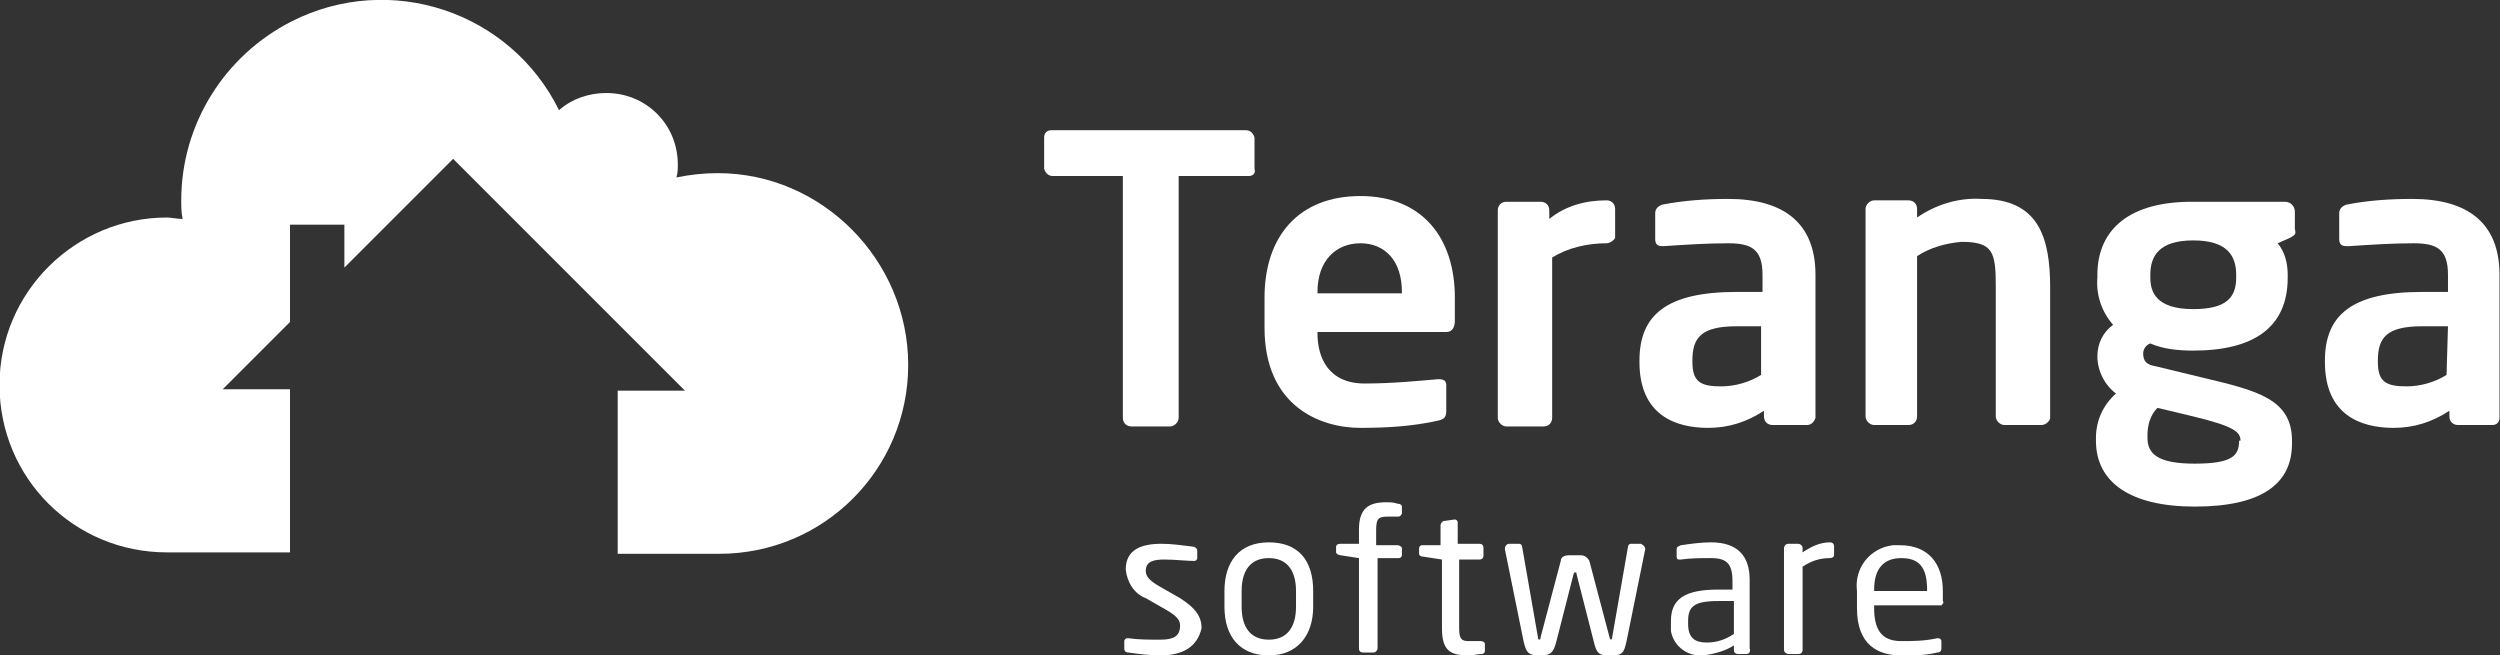
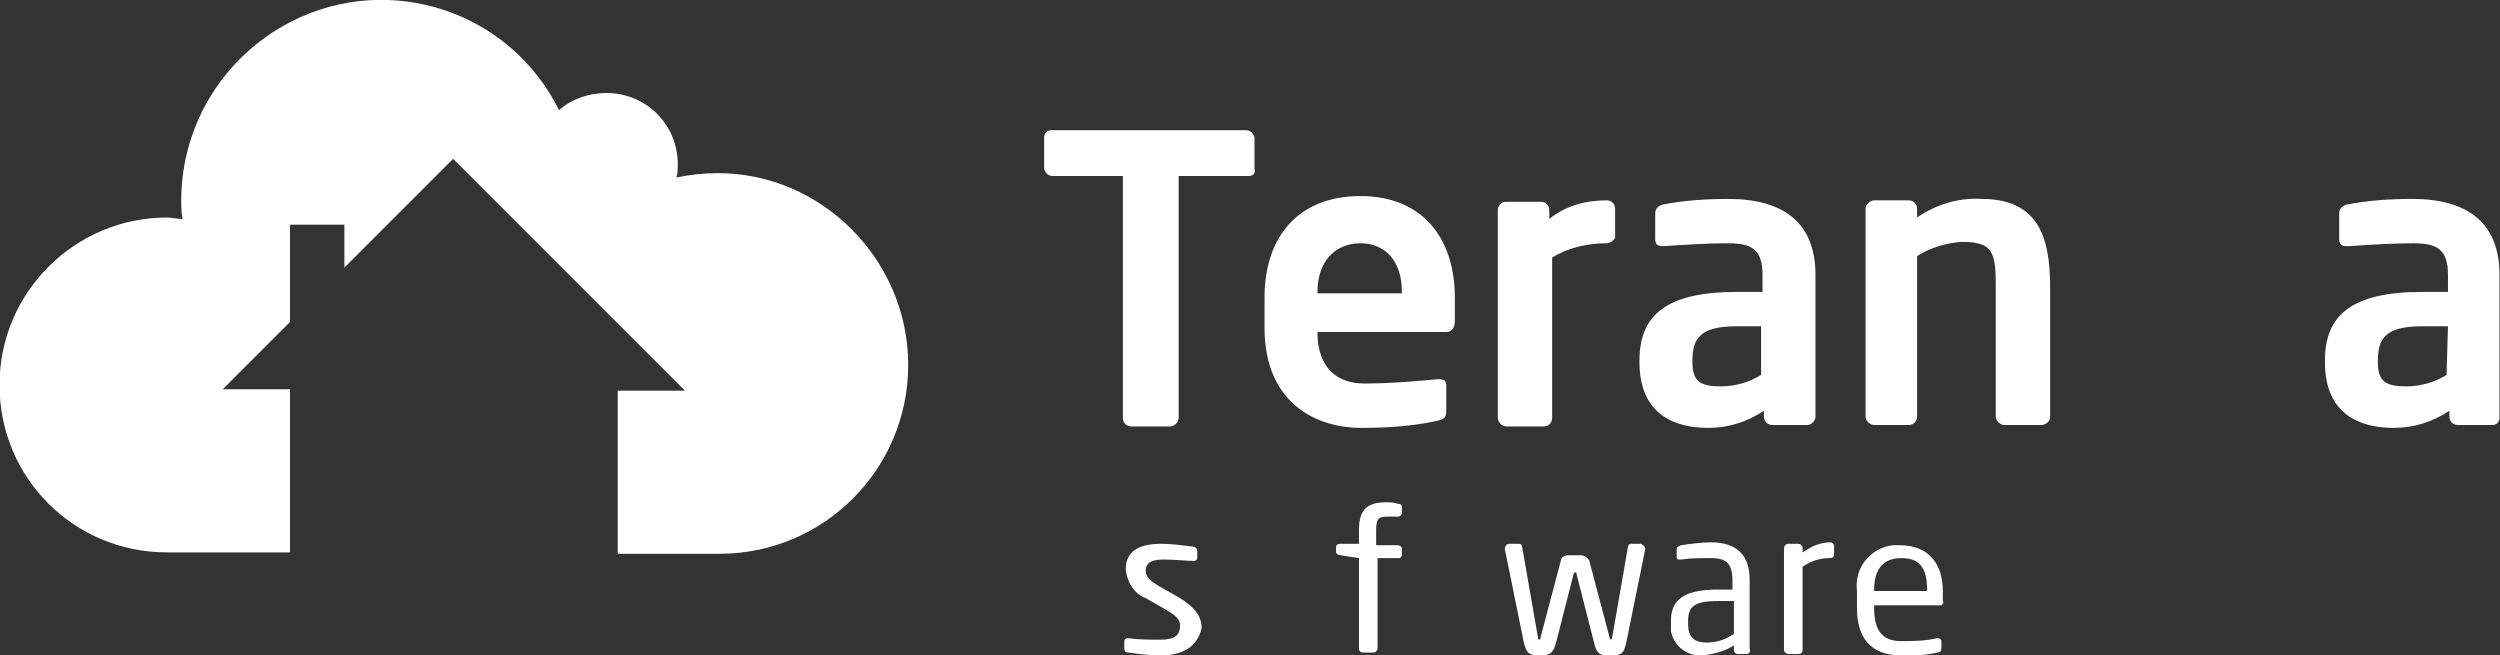
<svg xmlns="http://www.w3.org/2000/svg" version="1.1" id="Calque_1" x="0px" y="0px" viewBox="0 0 174.7 45.8" style="enable-background:new 0 0 174.7 45.8;" xml:space="preserve">
  <rect x="0" y="0" width="174.7" height="45.8" fill="#333333" stroke="none" />
  <style type="text/css">
	.st0{fill:#FFFFFF;}
</style>
  <g transform="translate(-108.035 126)">
    <path class="st0" d="M158.2-113.9c-1,0-1.9,0.1-2.9,0.3c0.1-0.3,0.1-0.6,0.1-0.9c0-2.8-2.2-5-5-5c-1.2,0-2.4,0.4-3.3,1.2   c-3.4-6.9-11.8-9.7-18.7-6.2c-4.7,2.4-7.7,7.2-7.7,12.5c0,0.4,0,0.9,0.1,1.3c-0.4,0-0.8-0.1-1.1-0.1c-6.4,0-11.7,5.2-11.7,11.7   s5.2,11.7,11.7,11.7h8.6v-11.4h-4.7l4.7-4.7v-6.8h3.8v3l7.6-7.6l16.2,16.2h-4.7v11.4h7.1c7.3,0,13.2-5.9,13.2-13.2   S165.5-113.9,158.2-113.9L158.2-113.9" />
    <path class="st0" d="M189.1-80.2c-0.7,0-1.5-0.1-2.2-0.2c-0.2,0-0.3-0.1-0.3-0.3v-0.5c0-0.1,0.1-0.2,0.2-0.2c0,0,0,0,0,0h0.1   c0.7,0.1,1.4,0.1,2.2,0.1c0.9,0,1.4-0.2,1.4-1c0-0.4-0.3-0.7-1-1.1l-1.4-0.8c-0.8-0.3-1.3-1.1-1.4-2c0-1.4,1.1-1.8,2.5-1.8   c0.7,0,1.4,0.1,2.2,0.2c0.1,0,0.3,0.1,0.3,0.3c0,0,0,0,0,0v0.5c0,0.1-0.1,0.2-0.2,0.2c0,0,0,0,0,0h0c-0.5,0-1.4-0.1-2.1-0.1   s-1.3,0.1-1.3,0.8c0,0.4,0.3,0.7,1,1.1l1.4,0.8c1.1,0.7,1.5,1.3,1.5,2.1C191.7-80.8,190.7-80.2,189.1-80.2" />
-     <path class="st0" d="M198.6-84.7c0-1.4-0.6-2.3-1.9-2.3s-1.9,0.9-1.9,2.3v1.1c0,1.4,0.6,2.3,1.9,2.3s1.9-0.9,1.9-2.3V-84.7z    M196.7-80.2c-2,0-3.1-1.3-3.1-3.4v-1.1c0-2,1-3.4,3.1-3.4s3.1,1.3,3.1,3.4v1.1C199.8-81.6,198.7-80.2,196.7-80.2" />
    <path class="st0" d="M205.7-89.9H205c-0.7,0-0.8,0.2-0.8,1v1h1.5c0.1,0,0.3,0.1,0.3,0.2c0,0,0,0,0,0v0.5c0,0.1-0.1,0.2-0.2,0.2   c0,0,0,0,0,0h-1.5v6.3c0,0.1-0.1,0.3-0.3,0.3h-0.7c-0.2,0-0.3-0.1-0.3-0.3v-6.3l-1.3-0.2c-0.1,0-0.3-0.1-0.3-0.2v-0.4   c0-0.1,0.1-0.2,0.3-0.2c0,0,0,0,0,0h1.3v-1c0-1.5,0.7-1.9,1.9-1.9c0.3,0,0.5,0,0.8,0.1c0.2,0,0.3,0.1,0.3,0.2v0.5   C205.9-89.9,205.8-89.9,205.7-89.9" />
-     <path class="st0" d="M211.6-80.3c-0.3,0-0.6,0.1-0.9,0.1c-1.3,0-1.9-0.3-1.9-1.9v-4.8l-1.3-0.2c-0.2,0-0.3-0.1-0.3-0.2v-0.4   c0-0.1,0.1-0.2,0.2-0.2c0,0,0,0,0,0h1.3v-1.4c0-0.1,0.1-0.3,0.3-0.3l0.7-0.1h0c0.1,0,0.2,0.1,0.2,0.2c0,0,0,0,0,0v1.5h1.5   c0.2,0,0.3,0.1,0.3,0.3v0.5c0,0.2-0.1,0.3-0.3,0.3H210v4.8c0,0.8,0.2,0.9,0.7,0.9h0.8c0.2,0,0.3,0.1,0.3,0.2v0.5   C211.8-80.4,211.7-80.3,211.6-80.3" />
    <path class="st0" d="M223-87.6l-1.3,6.4c-0.2,0.9-0.3,1-1.2,1c-0.7,0-0.9-0.1-1.1-1l-1.2-4.7c0-0.1,0-0.1-0.1-0.1s0,0-0.1,0.1   l-1.2,4.7c-0.2,0.8-0.4,1-1.1,1c-0.8,0-1-0.1-1.2-1l-1.3-6.4v-0.1c0-0.1,0.1-0.3,0.3-0.3h0.7c0.1,0,0.2,0.1,0.2,0.2l1.1,6.3   c0,0.2,0.1,0.2,0.1,0.2s0.1,0,0.1-0.2l1.4-5.3c0-0.3,0.3-0.4,0.6-0.4h0.8c0.3,0,0.5,0.2,0.6,0.4l1.4,5.3c0,0.1,0.1,0.2,0.1,0.2   s0.1,0,0.1-0.2l1.1-6.3c0-0.1,0.1-0.2,0.2-0.2h0.7C222.9-87.9,223-87.8,223-87.6L223-87.6z" />
    <path class="st0" d="M229.1-84h-1c-1.7,0-2.1,0.4-2.1,1.4v0.2c0,1,0.5,1.3,1.3,1.3c0.7,0,1.3-0.2,1.9-0.6V-84z M230.1-80.3h-0.6   c-0.2,0-0.3-0.1-0.3-0.3v-0.3c-0.6,0.4-1.4,0.6-2.1,0.7c-1.1,0.1-2.1-0.6-2.3-1.7c0-0.2,0-0.3,0-0.5v-0.2c0-1.5,0.9-2.2,3.3-2.2h1   v-0.6c0-1.2-0.4-1.6-1.5-1.6c-0.7,0-1.4,0-2.1,0.1h-0.1c-0.1,0-0.2,0-0.2-0.2v-0.5c0-0.2,0.1-0.2,0.3-0.3c0.7-0.1,1.4-0.2,2.1-0.2   c1.9,0,2.7,1,2.7,2.6v4.8C230.4-80.4,230.2-80.3,230.1-80.3" />
    <path class="st0" d="M235.9-87c-0.7,0-1.3,0.2-1.9,0.6v5.8c0,0.2-0.1,0.3-0.3,0.3h-0.7c-0.1,0-0.3-0.1-0.3-0.3v-7.1   c0-0.1,0.1-0.3,0.3-0.3c0,0,0,0,0,0h0.7c0.1,0,0.3,0.1,0.3,0.3c0,0,0,0,0,0v0.3c0.6-0.4,1.2-0.7,1.9-0.7c0.2,0,0.3,0.1,0.3,0.3v0.6   C236.2-87.1,236.1-87,235.9-87" />
-     <path class="st0" d="M242.7-84.8c0-1.6-0.6-2.2-1.8-2.2c-1.2,0-1.9,0.7-1.9,2.2v0.1h3.7L242.7-84.8z M243.7-83.7H239v0.2   c0,1.6,0.6,2.3,1.9,2.3c0.8,0,1.6,0,2.5-0.2h0.1c0.1,0,0.2,0.1,0.2,0.2c0,0,0,0,0,0v0.5c0,0.2-0.1,0.3-0.3,0.3   c-0.8,0.2-1.6,0.2-2.5,0.2c-1.6,0-3.1-0.7-3.1-3.3v-1.2c-0.2-1.6,0.9-3,2.5-3.2c0.2,0,0.4,0,0.5,0c2,0,3,1.3,3,3.2v0.7   C243.9-83.9,243.8-83.8,243.7-83.7C243.7-83.7,243.7-83.7,243.7-83.7" />
+     <path class="st0" d="M242.7-84.8c0-1.6-0.6-2.2-1.8-2.2c-1.2,0-1.9,0.7-1.9,2.2v0.1h3.7L242.7-84.8z M243.7-83.7H239v0.2   c0,1.6,0.6,2.3,1.9,2.3c0.8,0,1.6,0,2.5-0.2h0.1c0.1,0,0.2,0.1,0.2,0.2v0.5c0,0.2-0.1,0.3-0.3,0.3   c-0.8,0.2-1.6,0.2-2.5,0.2c-1.6,0-3.1-0.7-3.1-3.3v-1.2c-0.2-1.6,0.9-3,2.5-3.2c0.2,0,0.4,0,0.5,0c2,0,3,1.3,3,3.2v0.7   C243.9-83.9,243.8-83.8,243.7-83.7C243.7-83.7,243.7-83.7,243.7-83.7" />
    <path class="st0" d="M195.3-113.7h-4.9v16.9c0,0.3-0.3,0.6-0.6,0.6h-2.7c-0.3,0-0.6-0.2-0.6-0.6v-16.9h-4.9c-0.3,0-0.5-0.2-0.6-0.5   c0,0,0,0,0,0v-2.2c0-0.3,0.2-0.5,0.5-0.5c0,0,0,0,0,0h13.6c0.3,0,0.5,0.2,0.6,0.5c0,0,0,0,0,0v2.2   C195.8-113.9,195.6-113.7,195.3-113.7C195.3-113.7,195.3-113.7,195.3-113.7" />
    <path class="st0" d="M206-105.6c0-2.2-1.2-3.4-2.9-3.4s-3,1.2-3,3.4v0.1h5.9V-105.6z M209.1-102.8h-9v0.1c0,1.6,0.7,3.5,3.3,3.5   c2,0,3.9-0.2,5.1-0.3h0.1c0.3,0,0.5,0.1,0.5,0.4v1.8c0,0.4-0.1,0.6-0.6,0.7c-1.8,0.4-3.6,0.5-5.4,0.5c-2.8,0-6.7-1.5-6.7-7v-2.1   c0-4.3,2.4-7.1,6.7-7.1c4.3,0,6.6,2.9,6.6,7.1v1.6C209.7-103.1,209.5-102.8,209.1-102.8" />
    <path class="st0" d="M220.3-109c-1.3,0-2.7,0.3-3.8,1v11.2c0,0.3-0.2,0.6-0.6,0.6h-2.6c-0.3,0-0.6-0.3-0.6-0.6v-14.5   c0-0.3,0.2-0.6,0.6-0.6h2.4c0.3,0,0.6,0.2,0.6,0.6v0.6c1.1-0.9,2.5-1.3,4-1.3c0.3,0,0.6,0.2,0.6,0.6v2   C220.9-109.3,220.6-109,220.3-109" />
    <path class="st0" d="M231.2-103.2h-1.8c-2.5,0-3.1,0.8-3.1,2.4v0.1c0,1.4,0.6,1.7,2,1.7c1,0,2-0.3,2.8-0.8V-103.2z M234.3-96.3   h-2.4c-0.3,0-0.6-0.2-0.6-0.6v-0.4c-1.2,0.8-2.5,1.2-3.9,1.2c-2.3,0-4.8-0.9-4.8-4.6v-0.1c0-3.2,1.9-4.8,6.8-4.8h1.8v-1.2   c0-1.8-0.8-2.2-2.4-2.2c-1.5,0-3,0.1-4.5,0.2h-0.1c-0.3,0-0.5-0.1-0.5-0.5v-1.8c0-0.3,0.2-0.5,0.5-0.6c1.5-0.3,3.1-0.4,4.6-0.4   c3.9,0,6.1,1.7,6.1,5.3v10C234.8-96.5,234.6-96.3,234.3-96.3" />
    <path class="st0" d="M250.7-96.3h-2.6c-0.3,0-0.6-0.3-0.6-0.6v-9.1c0-2.4-0.2-3.1-2.4-3.1c-1.1,0.1-2.2,0.4-3.1,1v11.2   c0,0.3-0.2,0.6-0.6,0.6H239c-0.3,0-0.6-0.3-0.6-0.6v-14.5c0-0.3,0.3-0.6,0.6-0.6h2.4c0.3,0,0.6,0.2,0.6,0.6v0.6   c1.3-0.9,2.9-1.4,4.5-1.3c4,0,4.8,2.7,4.8,6.2v9.1C251.3-96.6,251-96.3,250.7-96.3" />
-     <path class="st0" d="M264.3-106.8c0-1.3-0.6-2.4-3-2.4c-2.4,0-3,1.1-3,2.4v0.2c0,1,0.4,2.2,3,2.2c2.3,0,3-0.8,3-2.2V-106.8z    M264.6-95.2c0-0.6-0.4-1-3.3-1.7l-2.5-0.6c-0.5,0.5-0.7,1.2-0.7,1.9v0.2c0,1.1,0.7,1.8,3.3,1.8c2.7,0,3.1-0.6,3.1-1.6L264.6-95.2z    M268.1-109.4l-0.9,0.4c0.5,0.6,0.7,1.4,0.7,2.2v0.2c0,3.5-2.4,5.1-6.6,5.1c-1,0-2.1-0.1-3-0.5c-0.3,0.1-0.5,0.4-0.5,0.7   c0,0.6,0.3,0.8,0.9,0.9l3.3,0.8c3.8,0.9,6.2,1.5,6.2,4.4v0.2c0,2.8-2.1,4.4-6.8,4.4c-4.5,0-6.9-1.7-6.9-4.6v-0.2   c0-1.2,0.5-2.3,1.4-3.1c-0.8-0.6-1.3-1.6-1.3-2.6v0c0-0.9,0.4-1.7,1.1-2.2c-0.8-0.9-1.2-2.1-1.1-3.3v-0.2c0-2.8,1.8-5.1,6.6-5.1   h6.5c0.4,0,0.7,0.3,0.7,0.7c0,0,0,0,0,0v1.2C268.5-109.6,268.4-109.6,268.1-109.4" />
    <path class="st0" d="M279.1-103.2h-1.8c-2.5,0-3.1,0.8-3.1,2.4v0.1c0,1.4,0.6,1.7,2,1.7c1,0,2-0.3,2.8-0.8L279.1-103.2z    M282.2-96.3h-2.4c-0.3,0-0.6-0.2-0.6-0.6v-0.4c-1.2,0.8-2.5,1.2-3.9,1.2c-2.3,0-4.8-0.9-4.8-4.6v-0.1c0-3.2,1.9-4.8,6.8-4.8h1.8   v-1.2c0-1.8-0.8-2.2-2.4-2.2c-1.5,0-3,0.1-4.5,0.2H272c-0.3,0-0.5-0.1-0.5-0.5v-1.8c0-0.3,0.2-0.5,0.5-0.6c1.5-0.3,3.1-0.4,4.6-0.4   c3.9,0,6.1,1.7,6.1,5.3v10C282.7-96.5,282.5-96.3,282.2-96.3" />
  </g>
</svg>